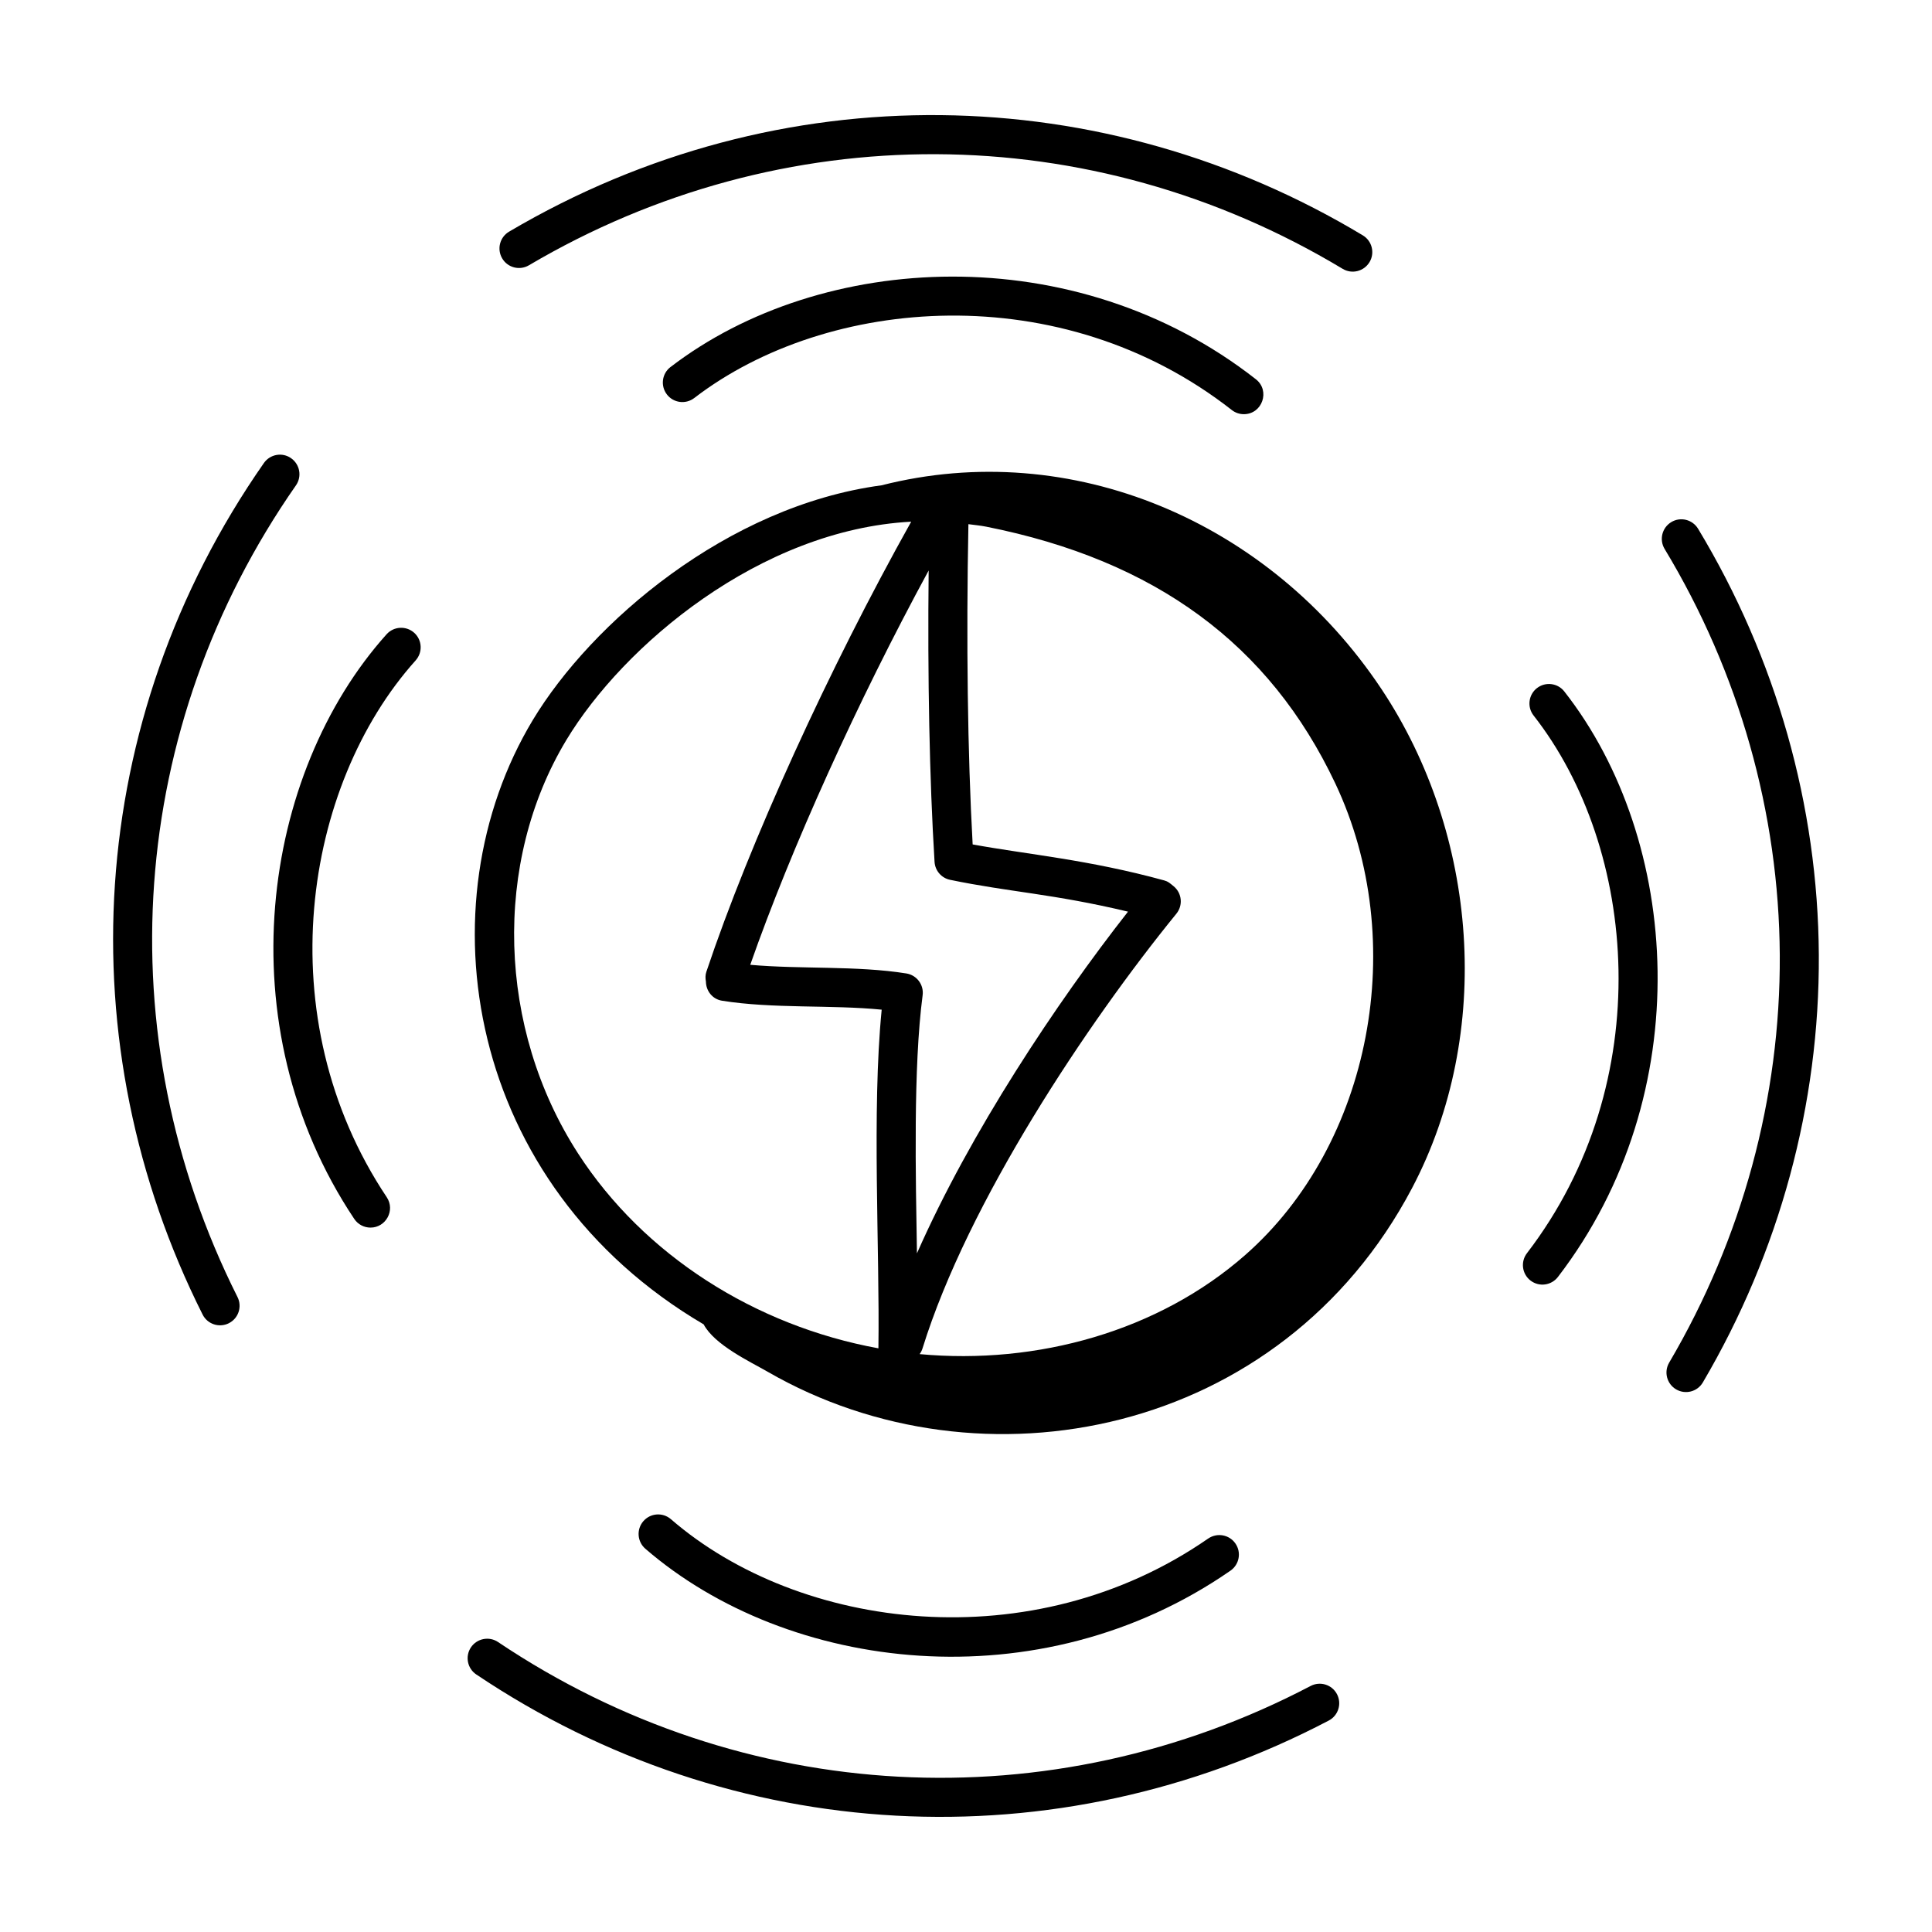
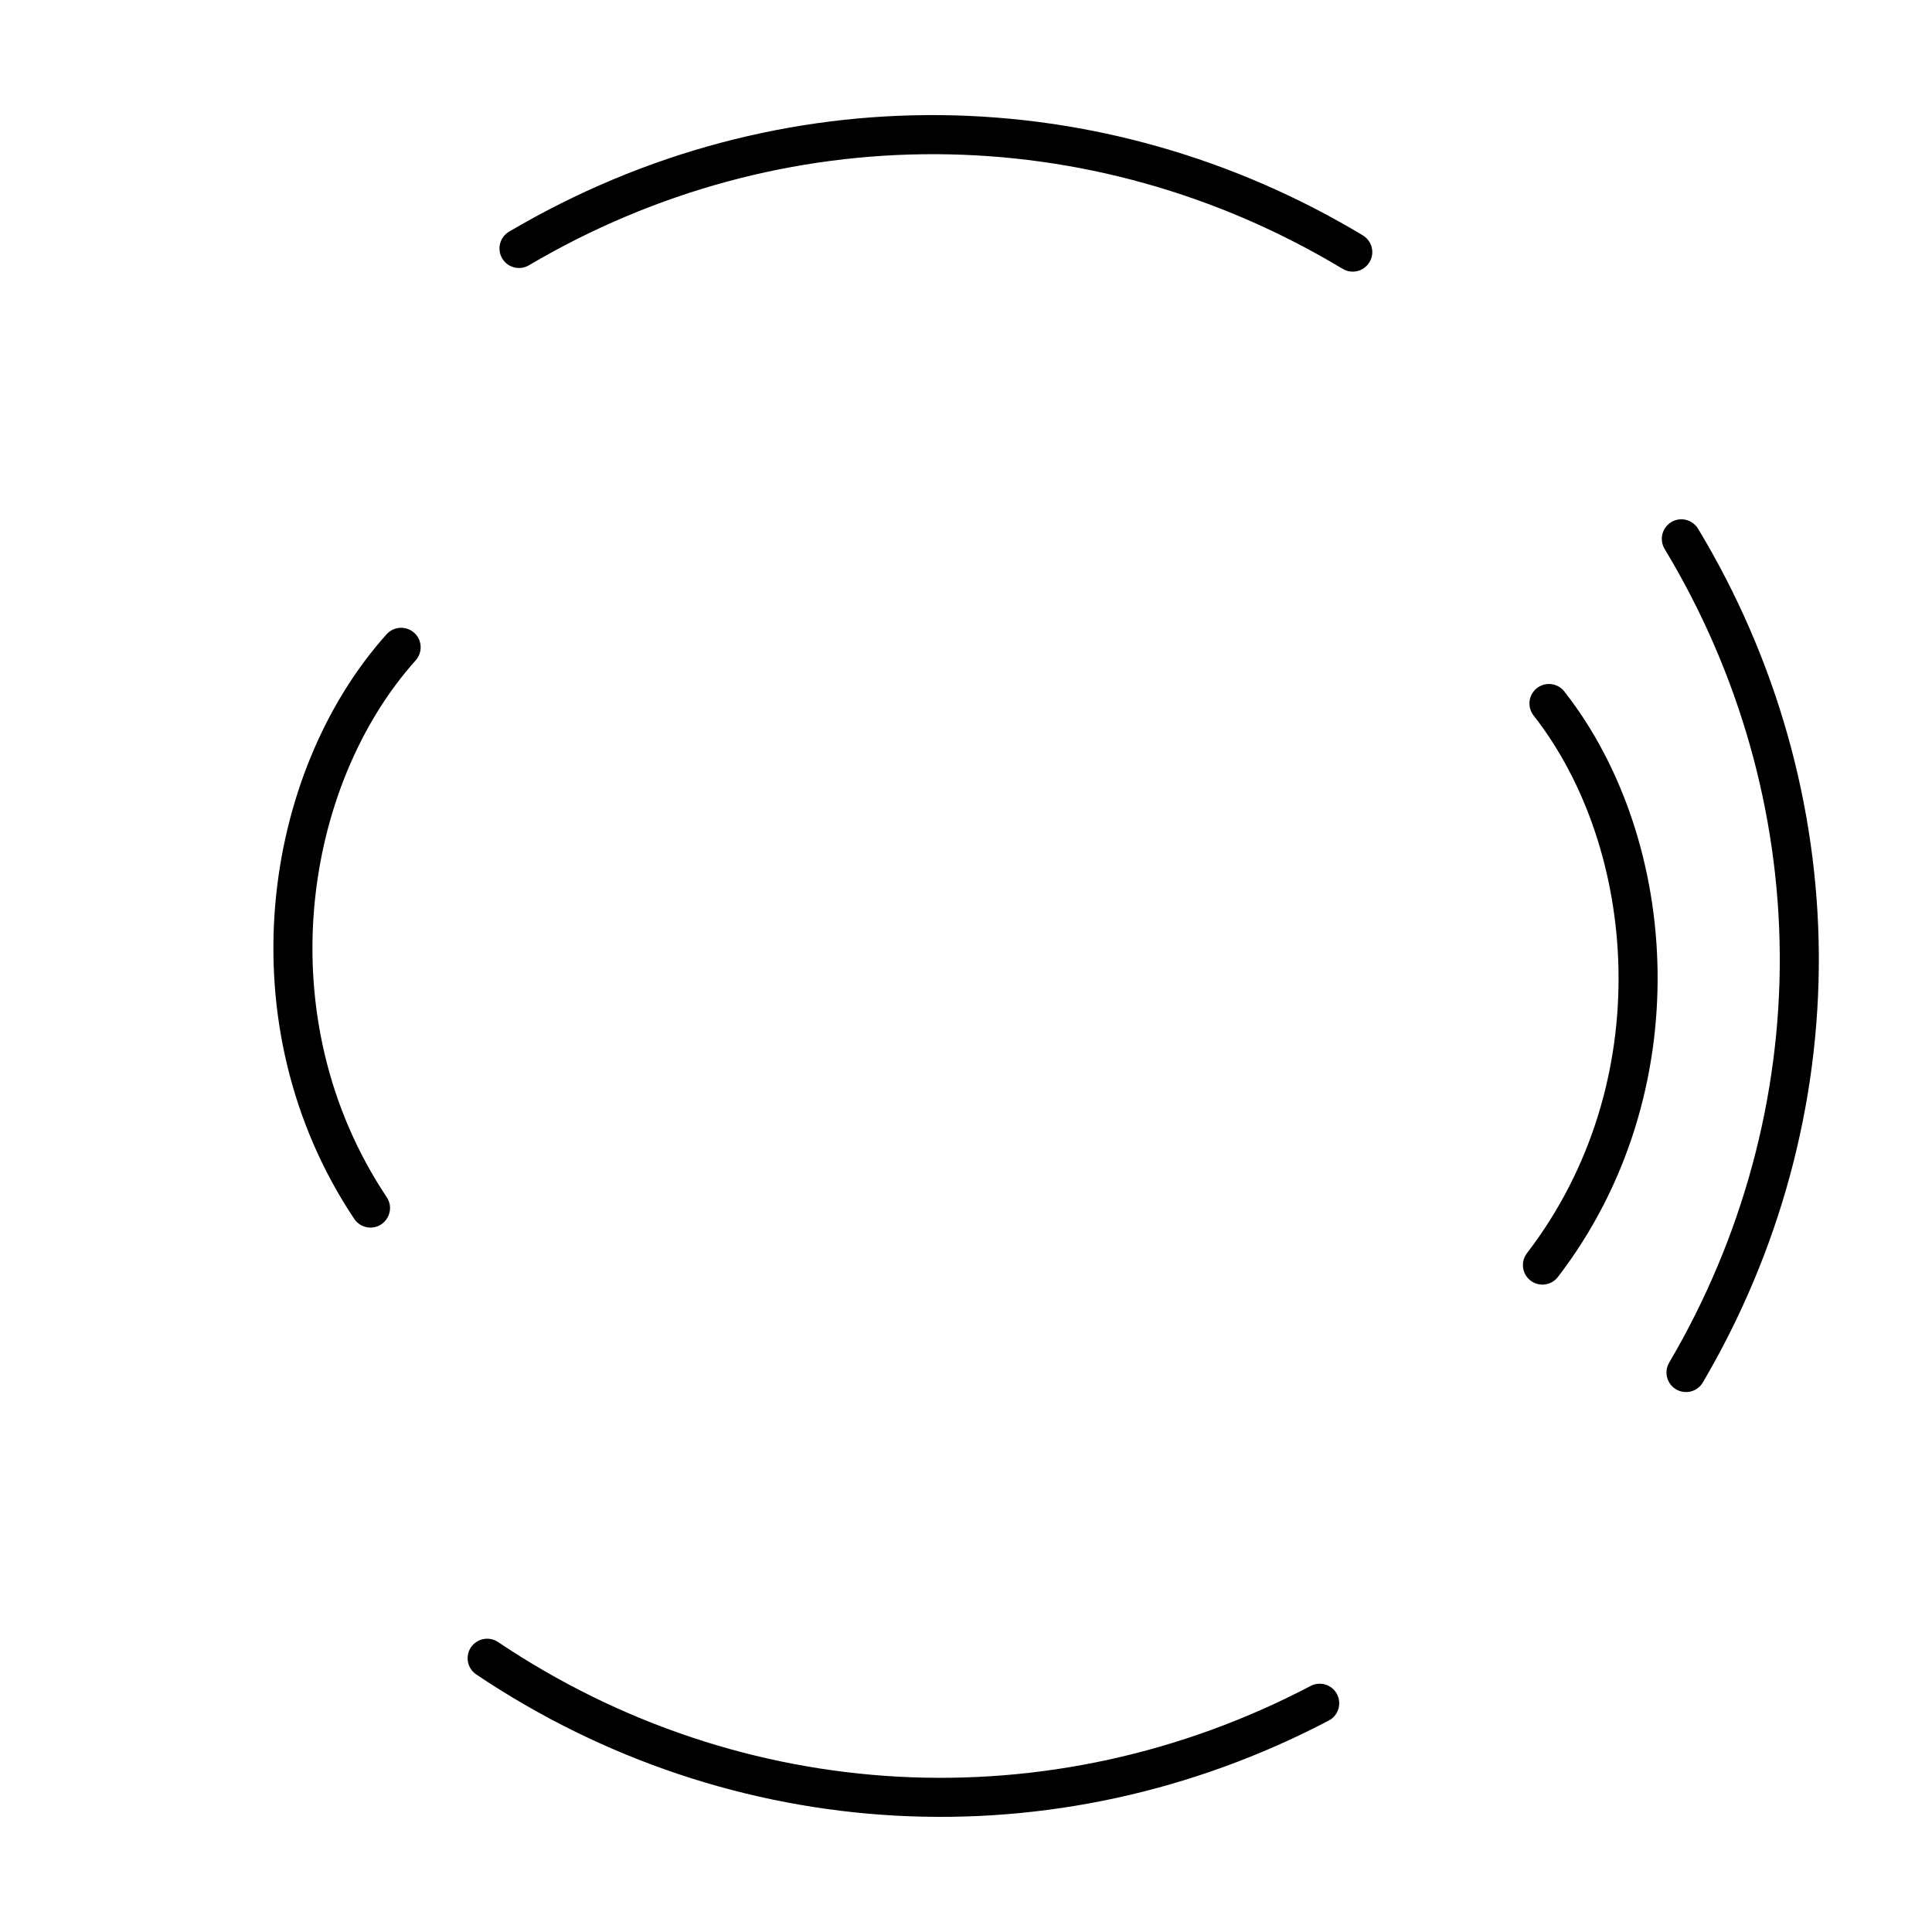
<svg xmlns="http://www.w3.org/2000/svg" fill="#000000" width="800px" height="800px" version="1.1" viewBox="144 144 512 512">
  <g>
-     <path d="m330.48 494.98c2.906 5.473 12.312 9.871 16.98 12.562 56.582 32.637 136.07 17.125 170.75-48.688 21.613-41.031 17.566-93.707-8.145-132.3-29.617-44.453-82.199-66.719-132.45-53.941-40.93 5.477-76.906 36.488-92.383 62.148-29.547 49.02-17.719 123.21 45.254 160.22zm125.28-108.85c1.801-2.219 1.469-5.477-0.75-7.281-1.004-0.82-1.441-1.242-2.434-1.516-20.152-5.539-36.227-6.879-50.812-9.551-1.34-24.113-1.727-53.93-1.125-84.871 1.566 0.215 3.133 0.348 4.703 0.66 44.82 8.902 75.082 31.156 92.516 68.023 19.809 41.887 9.559 95.617-23.844 124.98-22.984 20.203-55.145 29.164-86.305 26.281 0.332-0.449 0.594-0.961 0.77-1.523 12.023-38.805 43.754-86.312 67.281-115.2zm-65.656-90.938c-0.309 28.402 0.219 55.355 1.562 77.219 0.148 2.332 1.832 4.281 4.117 4.75 15.863 3.281 27.227 3.68 47.152 8.434-19 24.227-41.766 58.438-55.934 90.559-0.32-20.352-1.012-49.199 1.504-68.395 0.371-2.777-1.543-5.34-4.309-5.785-13.102-2.102-28.098-1.094-41.371-2.293 10.801-30.836 28.445-69.824 47.277-104.49zm-96.008 44.91c15.105-25.059 51.328-55.727 91.379-57.852-21.773 38.926-42.766 84.895-54.289 119.3-0.289 0.863-0.266 1.73-0.109 2.57 0.02 2.477 1.723 4.668 4.254 5.078 13.512 2.168 28.891 1.043 42.324 2.375-2.652 26.906-0.488 63.598-0.867 89.746-32.746-5.977-62.199-24.738-79.59-51.637-21.406-33.105-22.656-77.145-3.102-109.58z" />
-     <path d="m321.68 241.27c-2.266 1.742-2.688 4.992-0.949 7.258 1.73 2.262 4.981 2.695 7.258 0.949 35.27-27.086 97.289-32.207 142.45 3.184 0.949 0.742 2.074 1.102 3.188 1.102 4.91 0 7.051-6.234 3.203-9.25-47.934-37.562-115.19-33.922-155.14-3.242z" />
    <path d="m506.93 213.48c1.477-2.449 0.68-5.633-1.766-7.106-68.449-41.18-154.25-43.457-226.25-0.984-2.465 1.453-3.281 4.625-1.828 7.086 1.441 2.461 4.617 3.277 7.082 1.828 67.078-39.57 148.84-39.254 215.65 0.938 2.453 1.48 5.633 0.684 7.106-1.762z" />
    <path d="m551.3 326.36c-2.25 1.766-2.641 5.019-0.875 7.269 27.531 35.117 33.039 97.129-1.766 142.48-1.738 2.269-1.312 5.516 0.949 7.254 2.316 1.77 5.547 1.277 7.258-0.953 37.277-48.559 32.582-115.78 1.699-155.16-1.75-2.246-5.008-2.656-7.266-0.883z" />
    <path d="m615.66 397.11c0.207 37.688-9.926 75.035-29.312 108-1.449 2.465-0.625 5.637 1.84 7.086 2.438 1.438 5.625 0.645 7.082-1.836 20.332-34.566 30.961-73.75 30.738-113.3-0.223-39.551-11.289-78.605-32-112.94-1.484-2.445-4.664-3.242-7.109-1.754-2.445 1.477-3.234 4.656-1.758 7.106 19.754 32.73 30.309 69.961 30.52 107.65z" />
    <path d="m254.16 319c1.906-2.129 1.73-5.402-0.398-7.309-2.121-1.898-5.391-1.734-7.312 0.395-33.086 36.879-42.824 103.62-8.57 154.94 0.996 1.492 2.641 2.301 4.312 2.301 4.051 0 6.617-4.57 4.301-8.051-31.762-47.574-22.109-109.1 7.668-142.27z" />
-     <path d="m204.64 494.67c2.555-1.285 3.586-4.394 2.297-6.949-34.938-69.57-29.121-151.15 15.488-215.09 1.637-2.344 1.059-5.57-1.289-7.207-2.34-1.648-5.574-1.051-7.203 1.285-47.625 68.273-52.223 154.03-16.238 225.66 1.293 2.57 4.402 3.574 6.945 2.305z" />
-     <path d="m464.18 551.73c-46.547 32.266-108.24 24.43-142.38-5.129-2.172-1.875-5.434-1.633-7.305 0.527-1.867 2.16-1.633 5.43 0.527 7.301 37.738 32.668 104.32 40.996 155.07 5.809 2.344-1.629 2.934-4.852 1.301-7.203-1.625-2.34-4.832-2.926-7.207-1.305z" />
    <path d="m270.22 587.75c67.781 45.504 153.48 50.207 225.92 12.211 2.527-1.328 3.504-4.453 2.176-6.988-1.32-2.519-4.434-3.508-6.988-2.176-68.953 36.172-150.6 31.824-215.34-11.641-2.371-1.598-5.586-0.957-7.184 1.41-1.59 2.375-0.957 5.59 1.414 7.184z" />
  </g>
</svg>